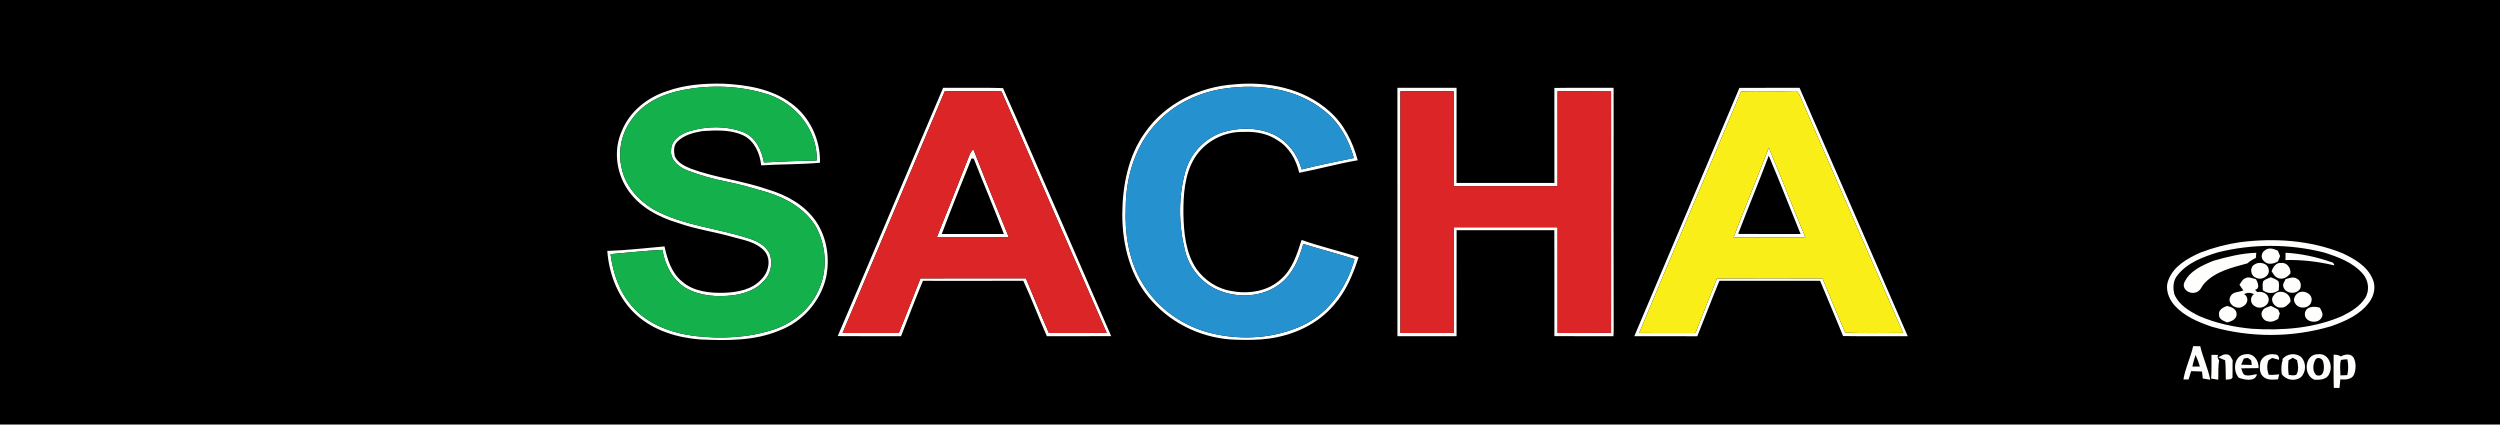
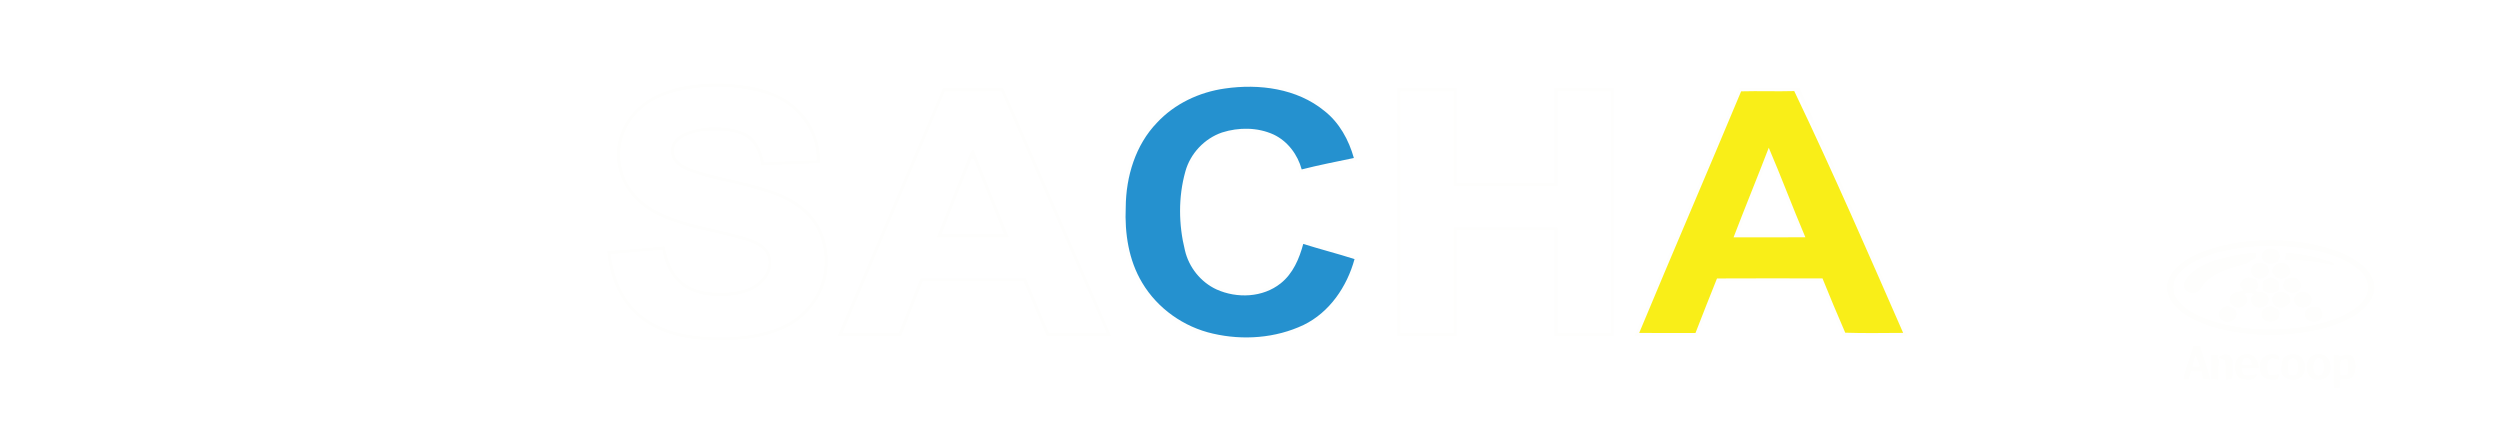
<svg xmlns="http://www.w3.org/2000/svg" xmlns:ns1="http://www.serif.com/" width="100%" height="100%" viewBox="0 0 1484 252" version="1.1" xml:space="preserve" style="fill-rule:evenodd;clip-rule:evenodd;stroke-linejoin:round;stroke-miterlimit:2;">
  <g id="_-1f1a16ff" ns1:id="#1f1a16ff">
-     <rect x="0" y="0" width="1484" height="252" />
    <path d="M1329.53,143.78C1349.97,141.18 1371.29,142.5 1390.53,150.32C1397.6,153.64 1405.09,157.94 1408.33,165.46C1410.5,170.03 1409.33,175.51 1406.36,179.43C1400.96,186.84 1392.22,190.65 1383.84,193.62C1360.81,200.5 1335.82,200.53 1312.73,193.89C1304.73,191.12 1296.51,187.69 1290.75,181.24C1287.22,177.19 1285.05,171.36 1287.19,166.14C1290.29,157.96 1298.47,153.38 1306.04,149.98C1313.6,147.07 1321.5,144.97 1329.53,143.78ZM1316.51,149.8C1307.71,152.53 1298.35,155.93 1292.5,163.47C1289.92,166.52 1289.79,170.82 1290.65,174.54C1293.24,180.92 1299.5,184.66 1305.4,187.58C1315.37,191.91 1326.11,194.19 1336.89,195.17C1355.02,196.29 1373.75,194.9 1390.55,187.49C1395.67,184.93 1400.84,181.8 1403.98,176.85C1406.77,172.45 1405.97,166.32 1402.53,162.49C1396.61,155.68 1387.82,152.51 1379.47,149.86C1358.92,144.68 1337.07,144.65 1316.51,149.8ZM1364.22,173.83C1367.67,171.79 1373.24,174.69 1372.04,178.96C1371.05,183.46 1364.1,183.77 1362.25,179.79C1360.87,177.65 1362.35,175.08 1364.22,173.83ZM1317.22,186.97C1316.65,183.95 1319.63,182.42 1321.98,181.6C1324.43,182.19 1327.45,183.21 1327.66,186.21C1327.84,189.4 1324.63,190.84 1322,191.37C1319.99,190.51 1317.23,189.6 1317.22,186.97ZM1343.12,184.28C1344.15,182.56 1346.32,182.3 1348.04,181.58C1349.46,182.27 1350.9,182.98 1352.3,183.75L1353.3,186.03C1352.96,187.1 1352.65,188.17 1352.36,189.25C1350.53,190.47 1348.32,191.41 1346.11,190.73C1343.27,190.37 1341.33,186.66 1343.12,184.28ZM1313.95,154.78C1322.23,152.41 1330.67,150.3 1339.33,150.06C1339.23,151.07 1339.15,152.09 1339.08,153.11C1337.25,153.94 1335.55,155.02 1334.05,156.33C1325.16,158.77 1315.49,160.97 1308.84,167.85C1306.9,169.74 1306.13,173.21 1303.11,173.67C1299.67,174.71 1295.14,171.73 1296.54,167.87C1299.62,160.8 1307.24,157.5 1313.95,154.78ZM1344.5,148.53C1346.77,146.71 1349.79,147.68 1352.14,148.82C1352.47,149.62 1353.14,151.2 1353.47,151.99C1353.15,152.79 1352.52,154.38 1352.2,155.17C1349.68,156.66 1346.2,157.42 1343.94,155.05C1341.78,153.34 1342.24,149.94 1344.5,148.53ZM1329.35,168.98C1330.38,167.66 1331.07,165.77 1332.8,165.18C1334.84,164 1337.12,165.28 1339.19,165.77C1340.2,167.66 1341.78,171.37 1338.57,172.02C1339,172.48 1339.46,172.94 1339.94,173.4C1342.74,172.79 1346.16,174.07 1346.64,177.18C1347.41,181.45 1341.63,184.1 1338.42,181.72C1335.79,180.48 1335.33,176.18 1337.96,174.68C1336.05,173.61 1334.01,173.54 1332.11,174.64C1335.08,176.31 1334.38,180.33 1331.65,181.74C1328.03,184.52 1321.62,180.46 1323.95,176.03C1325.34,172.94 1329.05,173.59 1331.67,172.38C1330.78,171.29 1330.07,170.15 1329.35,168.98ZM1356.72,165.68C1358.93,165.12 1361.44,163.96 1363.55,165.5C1365.7,166.57 1366.2,169.27 1365.38,171.36C1363.16,175.12 1356.28,174.42 1355.34,169.98C1354.9,168.4 1356.22,167.08 1356.72,165.68ZM1343.42,166.93C1344.64,165.67 1346.44,165.3 1348,164.58C1349.48,165.3 1351.22,165.71 1352.44,166.95C1353.12,168.64 1352.74,170.5 1352.67,172.26C1349.81,174.46 1346.06,174.52 1343.21,172.27C1343.14,170.49 1342.88,168.66 1343.42,166.93ZM1349.63,175.41C1352.51,170.91 1360.27,173.8 1359.6,179.19C1358.12,180.81 1356.47,182.86 1354.02,182.54C1350.49,183.06 1347.01,178.34 1349.63,175.41ZM1338.3,156.97C1341.1,155.04 1346.3,156.21 1346.7,159.98C1347.54,163.96 1342.35,166.66 1339.13,164.84C1335.83,163.77 1335.21,158.67 1338.3,156.97ZM1348.43,160.99C1349.29,158.54 1351.02,155.78 1354.05,156.1C1357.5,155.63 1359.91,159.04 1359.61,162.23C1357.93,164.51 1354.87,166.33 1352.06,164.96C1350.24,164.32 1349.41,162.47 1348.43,160.99ZM1368.17,186.08C1368.67,181.74 1373.81,181.6 1377.07,182.68C1377.88,184.37 1379.3,186.25 1378.28,188.19C1376.33,192.75 1367.67,191.48 1368.17,186.08ZM1356.65,154.37C1356.66,152.92 1356.68,151.48 1356.7,150.04C1365.92,150.49 1375.03,152.55 1383.75,155.54C1384.87,155.7 1385.5,156.45 1385.66,157.55C1376.16,155.27 1366.42,154.11 1356.65,154.37ZM1301.85,205.48C1303.24,205.48 1304.64,205.48 1306.06,205.5C1307.64,212.27 1310.68,218.61 1312.01,225.43C1310.51,225.16 1309.03,224.9 1307.57,224.66C1307.4,223.28 1307.25,221.9 1307.12,220.53C1304.96,220.41 1302.8,220.36 1300.66,220.32C1300.14,221.95 1299.63,223.59 1299.14,225.23C1298.1,225.24 1297.08,225.24 1296.08,225.25C1297.18,218.44 1300.37,212.2 1301.85,205.48ZM1303.26,210.69C1302.74,212.4 1302.26,214.12 1301.75,215.83L1301.43,217.6L1305.85,217.57C1305.14,215.22 1304.31,212.91 1303.26,210.69ZM1316.79,212.09C1318.37,211.37 1319.98,210 1321.88,210.39C1323.8,210.37 1324.46,212.45 1325.31,213.81C1325.14,217.28 1325.35,220.77 1325.18,224.24C1324.24,225.51 1322.56,225.14 1321.24,225.39C1321.09,221.55 1321.28,217.69 1320.85,213.86C1319.45,213.33 1318.11,212.74 1316.79,212.09ZM1328.95,224.24C1325.05,219.93 1326.2,210.7 1332.94,210.29C1337.71,209.43 1341.04,214.13 1340.67,218.52C1337.23,218.59 1333.8,218.55 1330.38,218.65C1331.05,220.14 1331.12,222.45 1333.14,222.76C1335.33,223.15 1337.52,222.44 1339.69,222.07C1338.9,226.86 1332.33,225.49 1328.95,224.24ZM1331.93,212.82C1331.39,214.04 1330.88,215.26 1330.37,216.48C1332.46,216.57 1334.57,216.62 1336.68,216.64C1336.54,215.73 1336.41,214.82 1336.3,213.91C1335.82,213.55 1334.86,212.82 1334.38,212.46C1333.54,212.58 1332.73,212.7 1331.93,212.82ZM1341.74,214.92C1342.89,211.58 1346.63,209.69 1350.05,210.37C1352.08,210.29 1352.99,211.55 1352.83,213.57C1351.42,213.2 1350.11,212.83 1348.75,212.48C1348.21,212.83 1347.14,213.52 1346.6,213.86C1345.46,216.67 1345.73,219.67 1346.7,222.48C1348.77,222.61 1350.85,222.48 1352.93,222.2C1352.68,223.19 1352.45,224.18 1352.24,225.18C1349.24,225.38 1345.77,225.82 1343.41,223.53C1340.98,221.4 1341.34,217.8 1341.74,214.92ZM1354.68,213.41C1357.21,209.9 1362.7,209.14 1365.98,211.99C1369.06,215.11 1369.05,220.87 1365.82,223.88C1362.38,226.58 1356.81,225.69 1354.43,222C1354.07,219.11 1354.07,216.15 1355.13,213.4C1355.02,213.4 1354.8,213.41 1354.69,213.41L1354.68,213.41ZM1358.5,213.82C1358.11,216.72 1358.16,219.66 1358.6,222.56C1360.12,222.62 1361.8,223.22 1363.2,222.3C1364.66,219.64 1364.19,216.6 1363.53,213.79C1362.9,213.43 1361.63,212.72 1361,212.36C1360.37,212.72 1359.12,213.45 1358.5,213.82ZM1373.84,225.4C1366.94,222.71 1367.92,210.13 1375.98,210.27C1382.16,209.46 1385.15,217.04 1382.65,221.89C1381.25,225.38 1377.01,225.54 1373.84,225.4ZM1374.46,213.47C1372.83,216.08 1372.5,220.82 1375.12,222.74C1379.75,224.18 1379.9,218 1379.11,215.04C1378.89,212.89 1375.68,211.45 1374.46,213.47ZM1385.25,210.5C1386.65,210.62 1388.19,210.57 1389.33,211.59C1391.75,210.43 1395.03,209.54 1396.96,212.08C1398.71,215.14 1398.58,219.09 1397.36,222.33C1395.95,225.43 1392.12,225.44 1389.23,225.18C1389.06,226.89 1388.87,228.59 1388.72,230.31C1387.87,230.29 1386.19,230.27 1385.35,230.25C1385.12,223.67 1385.26,217.08 1385.25,210.5ZM1389.61,213.66C1388.71,216.62 1389.24,219.78 1389.3,222.83C1390.64,222.79 1392,222.74 1393.37,222.67C1394.03,219.57 1394.06,216.39 1393.4,213.28C1392.11,213.35 1390.84,213.38 1389.61,213.66ZM1312.72,210.65C1313.73,210.66 1315.75,210.67 1316.76,210.68C1315.85,211.91 1316.71,213.02 1317.29,213.97C1316.56,217.74 1316.92,221.59 1316.75,225.4C1315.32,225.18 1313.91,224.95 1312.52,224.72C1312.87,220.03 1312.69,215.34 1312.72,210.65Z" style="fill:rgb(254,254,253);" />
    <path d="M396.05,54.05C406.59,50.29 417.91,49.46 429.02,49.66C443.13,50.3 458.01,52.67 469.62,61.31C480.72,69.32 487.11,82.98 486.74,96.61C475.13,97.65 463.46,97.42 451.83,98.16C451.14,91.18 447.95,83.81 441.43,80.47C433.82,76.83 425.08,77.33 416.89,77.81C411.58,78.76 405.99,80.14 402.07,84.1C399.78,86.27 399.95,89.73 400.49,92.58C402.05,96.52 406.22,98.46 409.87,100.04C424.92,105.64 441.09,107.23 456.21,112.6C467.2,115.86 477.87,121.86 484.45,131.51C490.95,141.15 492.74,153.54 490.34,164.82C487.02,178.99 476.28,191.09 462.66,196.18C447.95,202.42 431.61,202.18 415.94,201.53C402.31,200.56 388.31,196.38 377.96,187.12C367.16,177.52 361.53,163.14 360.49,148.95C371.85,148.56 383.14,147.3 394.45,146.27C396.1,153.87 398.59,162 404.88,167.09C411.67,173.08 421.26,174.05 429.95,173.79C437.77,173.5 446.32,171.96 451.85,165.9C456.22,161.62 458.04,154.09 453.84,149.06C449.14,143.8 441.82,142.55 435.33,140.79C424.58,137.65 413.39,136.2 402.81,132.45C390.77,128.94 378.9,122.58 372.03,111.72C365.72,101.8 364.2,88.76 369.04,77.93C373.64,66.26 384.28,57.77 396.05,54.05ZM404.36,53.64C392.84,55.93 381.28,61.53 374.57,71.51C368.69,79.63 366.69,90.36 369.09,100.08C371.31,110.41 378.89,118.87 387.76,124.21C405.28,133.92 425.67,135.37 444.44,141.52C449.49,143.1 454.84,145.84 457.01,150.98C458.81,156.5 457.51,163.09 453.12,167.06C448.67,172.12 441.94,174.24 435.49,175.24C425.87,176.47 415.56,175.82 406.99,170.89C399.07,166.14 394.71,157.18 393.21,148.33C382.92,148.81 372.68,150.02 362.41,150.86C363.89,162.05 367.61,173.24 375.21,181.8C384.4,192.57 398.42,197.6 412.1,199.41C428.16,201.32 444.81,200.56 460.19,195.27C471.9,191.18 482.06,182.23 486.57,170.55C491.32,159.07 490.24,145.51 484.35,134.65C478.15,124.15 467.08,117.79 455.74,114.24C447.66,111.88 439.59,109.43 431.32,107.83C423.3,106.28 415.42,103.99 407.79,101.1C402.85,99.15 397.62,94.83 398.38,88.93C398.44,83.12 404.08,79.52 409.05,77.96C419.47,74.76 431.14,74.55 441.39,78.52C448.64,81.5 452.11,89.19 453.48,96.44C463.91,95.9 474.34,95.45 484.79,95.27C485.42,77.79 472.76,61.88 456.59,56.27C439.85,50.78 421.58,50.08 404.36,53.64ZM679.73,78.58C691.61,61.49 711.95,51.5 732.47,50.09C752.28,48.14 773.8,52.39 789.01,65.93C797.71,73.45 803.01,84.18 805.95,95.14C794.27,97.14 782.85,100.36 771.22,102.58C769.41,94.74 765.12,87.16 757.98,83.06C752.12,79.11 744.92,77.97 737.98,78.32C726.66,78.01 715.37,83.93 709.3,93.49C703.09,103.44 702.41,115.59 702.47,127C702.71,138.22 703.77,150.15 710.26,159.69C715.13,166.43 722.63,171.44 730.91,172.72C741.15,174.72 752.76,172.98 760.54,165.55C767.28,159.58 769.96,150.7 772.63,142.42C783.74,146.4 795.3,148.94 806.49,152.69C803.2,162.82 799.02,172.91 791.89,180.99C782.18,192.48 767.67,199.1 752.94,201.03C746.65,201.88 740.27,201.81 733.94,201.67C715.15,201.28 696.61,192.99 684.03,178.98C671.11,165.07 666.15,145.63 666.18,127.04C666.33,110.13 669.65,92.53 679.73,78.58ZM686.8,72.82C673.99,86.08 668.36,104.87 668.24,123.01C667.57,138.45 669.94,154.44 678.01,167.85C687.09,183.14 702.76,194.17 720.08,198.05C737.84,202.15 757.18,200.75 773.75,192.92C789.26,185.42 799.6,170.1 804.05,153.8C793.97,150.56 783.7,147.98 773.61,144.79C771.28,153.52 767.49,162.44 760.22,168.19C749.61,176.68 734.25,177.27 722.13,171.81C712.77,167.49 705.72,158.68 703.39,148.66C699.59,133.38 699.37,117.01 703.63,101.79C706.55,91.13 714.95,82.22 725.4,78.64C735.31,75.49 746.47,75.51 756.02,79.86C764.38,83.83 770.28,91.74 772.69,100.57C782.93,97.97 793.31,95.95 803.65,93.79C800.66,83.09 795.01,72.74 786.14,65.82C769.87,52.49 747.36,49.6 727.1,52.54C711.93,54.68 697.3,61.53 686.8,72.82ZM497.26,199.5C518.32,150.47 538.85,101.2 559.84,52.13C571.68,52.23 583.55,51.9 595.38,52.29C606.26,76.34 616.46,100.71 627.16,124.84C637.9,149.77 648.88,174.59 659.6,199.52C646.87,199.62 634.14,199.52 621.42,199.58C616.58,188.68 612.46,177.48 607.42,166.68C587.56,166.75 567.71,166.7 547.85,166.7C543.33,177.58 539.09,188.57 534.87,199.56C522.33,199.53 509.79,199.64 497.26,199.5ZM560.8,54.21C540.69,102.07 520.27,149.8 500.15,197.65C511.28,197.67 522.4,197.66 533.53,197.66C537.96,186.91 542.06,176.03 546.37,165.24C567.24,165.21 588.12,165.22 608.99,165.23C613.54,176.04 617.87,186.95 622.63,197.67C634.07,197.63 645.51,197.72 656.95,197.62C636,149.92 615.28,102.12 594.51,54.34C593.93,54.26 592.76,54.1 592.18,54.01C581.72,54.39 571.26,54.02 560.8,54.21ZM575.13,92.88C575.76,91.34 576.35,89.65 577.83,88.7C584.65,106.16 591.75,123.52 598.85,140.86C584.59,140.91 570.34,140.9 556.1,140.87C562.57,124.92 568.78,108.88 575.13,92.88ZM576.74,93.99C570.72,108.91 564.7,123.84 559.03,138.89C571.32,138.93 583.61,138.88 595.9,138.92C590.24,123.93 583.89,109.21 578.07,94.28C577.74,94.21 577.07,94.06 576.74,93.99ZM829.5,52.13C841.21,52.12 852.91,52.12 864.62,52.13C864.62,70.94 864.63,89.76 864.61,108.57C883.97,108.64 903.33,108.58 922.69,108.6C922.67,89.8 922.72,71 922.67,52.21C934.38,52.02 946.1,52.17 957.82,52.12C957.83,59.41 957.79,66.69 957.85,73.98C957.83,114.65 957.76,155.33 957.88,196C957.83,197.19 957.79,198.39 957.76,199.58C946.07,199.51 934.37,199.64 922.68,199.51C922.66,178.55 922.72,157.59 922.65,136.63C903.31,136.66 883.97,136.62 864.64,136.66C864.6,157.63 864.65,178.6 864.61,199.57C852.91,199.56 841.21,199.56 829.51,199.57C829.49,150.42 829.51,101.27 829.5,52.13ZM831.28,54.17L831.28,197.66L862.9,197.66C862.92,176.75 862.9,155.83 862.91,134.92C883.47,134.92 904.02,134.91 924.58,134.92C924.58,155.83 924.59,176.74 924.58,197.65C935.16,197.63 945.74,197.74 956.33,197.59C956.31,149.81 956.29,102.04 956.34,54.26C945.75,54.1 935.15,54.14 924.56,54.14C924.61,72.93 924.58,91.73 924.58,110.52L862.9,110.52C862.91,91.73 862.9,72.95 862.91,54.17C852.36,54.17 841.82,54.16 831.28,54.17ZM1032.52,52.15C1044.41,52.09 1056.31,52.14 1068.21,52.12C1089.7,101.23 1111.04,150.41 1132.44,199.56C1119.64,199.51 1106.84,199.69 1094.05,199.47C1089.59,188.51 1084.95,177.62 1080.41,166.69C1060.49,166.72 1040.57,166.74 1020.66,166.68C1016.1,177.58 1011.96,188.65 1007.51,199.6C995.04,199.52 982.57,199.6 970.11,199.56C990.95,150.44 1011.79,101.32 1032.52,52.15ZM1033.54,54.22C1013.56,102.1 992.95,149.73 973.02,197.63C984.16,197.72 995.3,197.65 1006.44,197.66C1010.63,186.84 1014.88,176.05 1019.21,165.29C1040.08,165.19 1060.96,165.22 1081.84,165.27C1086.2,176.06 1090.68,186.82 1095.33,197.49C1106.77,197.89 1118.25,197.63 1129.71,197.6C1109.15,150.67 1088.77,103.66 1068.32,56.68C1067.69,55.31 1066.95,53.49 1065.06,54.06C1054.55,54.36 1044.04,53.93 1033.54,54.22ZM1029.04,140.89C1035.84,123.09 1043.12,105.48 1049.94,87.69C1057.47,105.28 1064.17,123.22 1071.66,140.83C1057.45,140.97 1043.25,140.85 1029.04,140.89ZM1031.78,138.84C1044.13,138.98 1056.47,138.86 1068.82,138.91C1062.51,123.42 1056.46,107.81 1049.93,92.41C1044.14,107.99 1037.65,123.3 1031.78,138.84Z" style="fill:rgb(254,254,253);" />
-     <path d="M404.36,53.64C421.58,50.08 439.85,50.78 456.59,56.27C472.76,61.88 485.42,77.79 484.79,95.27C474.34,95.45 463.91,95.9 453.48,96.44C452.11,89.19 448.64,81.5 441.39,78.52C431.14,74.55 419.47,74.76 409.05,77.96C404.08,79.52 398.44,83.12 398.38,88.93C397.62,94.83 402.85,99.15 407.79,101.1C415.42,103.99 423.3,106.28 431.32,107.83C439.59,109.43 447.66,111.88 455.74,114.24C467.08,117.79 478.15,124.15 484.35,134.65C490.24,145.51 491.32,159.07 486.57,170.55C482.06,182.23 471.9,191.18 460.19,195.27C444.81,200.56 428.16,201.32 412.1,199.41C398.42,197.6 384.4,192.57 375.21,181.8C367.61,173.24 363.89,162.05 362.41,150.86C372.68,150.02 382.92,148.81 393.21,148.33C394.71,157.18 399.07,166.14 406.99,170.89C415.56,175.82 425.87,176.47 435.49,175.24C441.94,174.24 448.67,172.12 453.12,167.06C457.51,163.09 458.81,156.5 457.01,150.98C454.84,145.84 449.49,143.1 444.44,141.52C425.67,135.37 405.28,133.92 387.76,124.21C378.89,118.87 371.31,110.41 369.09,100.08C366.69,90.36 368.69,79.63 374.57,71.51C381.28,61.53 392.84,55.93 404.36,53.64Z" style="fill:rgb(20,176,75);fill-rule:nonzero;" />
-     <path d="M560.8,54.21C571.26,54.02 581.72,54.39 592.18,54.01C592.76,54.1 593.93,54.26 594.51,54.34C615.28,102.12 636,149.92 656.95,197.62C645.51,197.72 634.07,197.63 622.63,197.67C617.87,186.95 613.54,176.04 608.99,165.23C588.12,165.22 567.24,165.21 546.37,165.24C542.06,176.03 537.96,186.91 533.53,197.66C522.4,197.66 511.28,197.67 500.15,197.65C520.27,149.8 540.69,102.07 560.8,54.21M575.13,92.88C568.78,108.88 562.57,124.92 556.1,140.87C570.34,140.9 584.59,140.91 598.85,140.86C591.75,123.52 584.65,106.16 577.83,88.7C576.35,89.65 575.76,91.34 575.13,92.88Z" style="fill:rgb(220,37,39);fill-rule:nonzero;" />
-     <path d="M831.28,54.17C841.82,54.16 852.36,54.17 862.91,54.17C862.9,72.95 862.91,91.73 862.9,110.52L924.58,110.52C924.58,91.73 924.61,72.93 924.56,54.14C935.15,54.14 945.75,54.1 956.34,54.26C956.29,102.04 956.31,149.81 956.33,197.59C945.74,197.74 935.16,197.63 924.58,197.65C924.59,176.74 924.58,155.83 924.58,134.92C904.02,134.91 883.47,134.92 862.91,134.92C862.9,155.83 862.92,176.75 862.9,197.66L831.28,197.66L831.28,54.17Z" style="fill:rgb(220,37,39);fill-rule:nonzero;" />
    <path d="M686.8,72.82C697.3,61.53 711.93,54.68 727.1,52.54C747.36,49.6 769.87,52.49 786.14,65.82C795.01,72.74 800.66,83.09 803.65,93.79C793.31,95.95 782.93,97.97 772.69,100.57C770.28,91.74 764.38,83.83 756.02,79.86C746.47,75.51 735.31,75.49 725.4,78.64C714.95,82.22 706.55,91.13 703.63,101.79C699.37,117.01 699.59,133.38 703.39,148.66C705.72,158.68 712.77,167.49 722.13,171.81C734.25,177.27 749.61,176.68 760.22,168.19C767.49,162.44 771.28,153.52 773.61,144.79C783.7,147.98 793.97,150.56 804.05,153.8C799.6,170.1 789.26,185.42 773.75,192.92C757.18,200.75 737.84,202.15 720.08,198.05C702.76,194.17 687.09,183.14 678.01,167.85C669.94,154.44 667.57,138.45 668.24,123.01C668.36,104.87 673.99,86.08 686.8,72.82Z" style="fill:rgb(37,145,207);fill-rule:nonzero;" />
-     <path d="M1033.54,54.22C1044.04,53.93 1054.55,54.36 1065.06,54.06C1066.95,53.49 1067.69,55.31 1068.32,56.68C1088.77,103.66 1109.15,150.67 1129.71,197.6C1118.25,197.63 1106.77,197.89 1095.33,197.49C1090.68,186.82 1086.2,176.06 1081.84,165.27C1060.96,165.22 1040.08,165.19 1019.21,165.29C1014.88,176.05 1010.63,186.84 1006.44,197.66C995.3,197.65 984.16,197.72 973.02,197.63C992.95,149.73 1013.56,102.1 1033.54,54.22M1029.04,140.89C1043.25,140.85 1057.45,140.97 1071.66,140.83C1064.17,123.22 1057.47,105.28 1049.94,87.69C1043.12,105.48 1035.84,123.09 1029.04,140.89Z" style="fill:rgb(249,238,24);fill-rule:nonzero;" />
+     <path d="M1033.54,54.22C1044.04,53.93 1054.55,54.36 1065.06,54.06C1088.77,103.66 1109.15,150.67 1129.71,197.6C1118.25,197.63 1106.77,197.89 1095.33,197.49C1090.68,186.82 1086.2,176.06 1081.84,165.27C1060.96,165.22 1040.08,165.19 1019.21,165.29C1014.88,176.05 1010.63,186.84 1006.44,197.66C995.3,197.65 984.16,197.72 973.02,197.63C992.95,149.73 1013.56,102.1 1033.54,54.22M1029.04,140.89C1043.25,140.85 1057.45,140.97 1071.66,140.83C1064.17,123.22 1057.47,105.28 1049.94,87.69C1043.12,105.48 1035.84,123.09 1029.04,140.89Z" style="fill:rgb(249,238,24);fill-rule:nonzero;" />
  </g>
</svg>